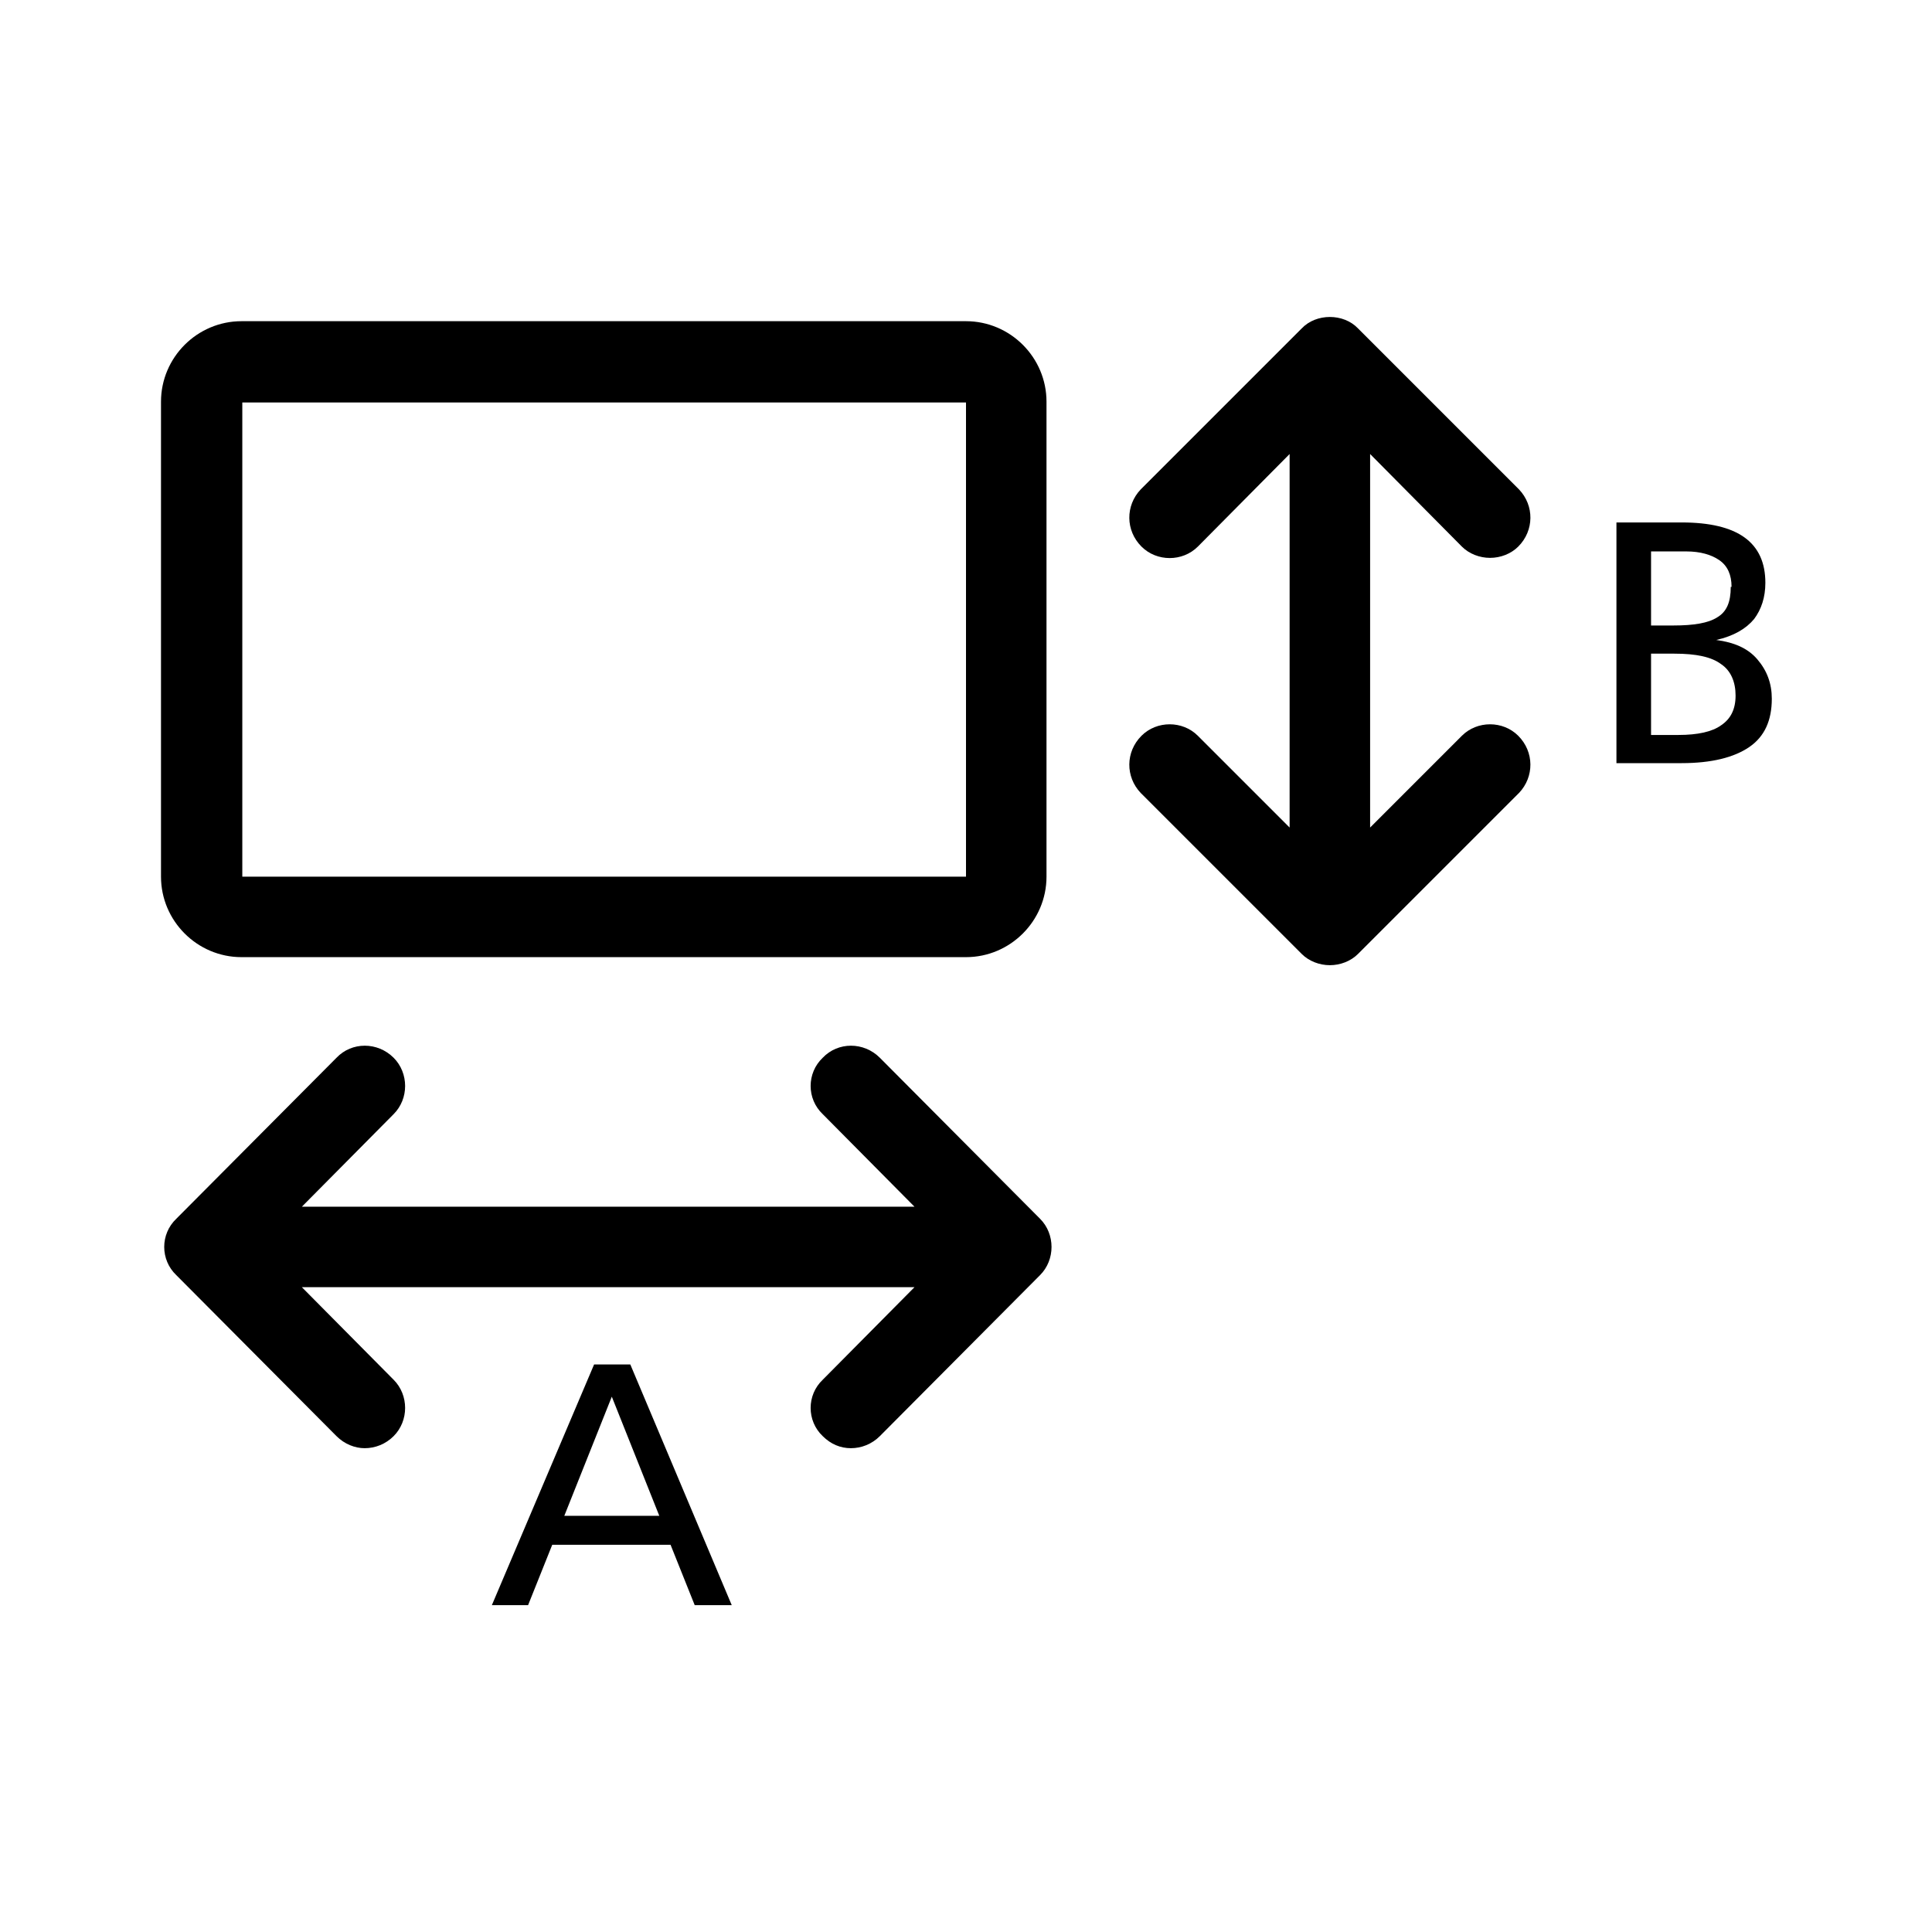
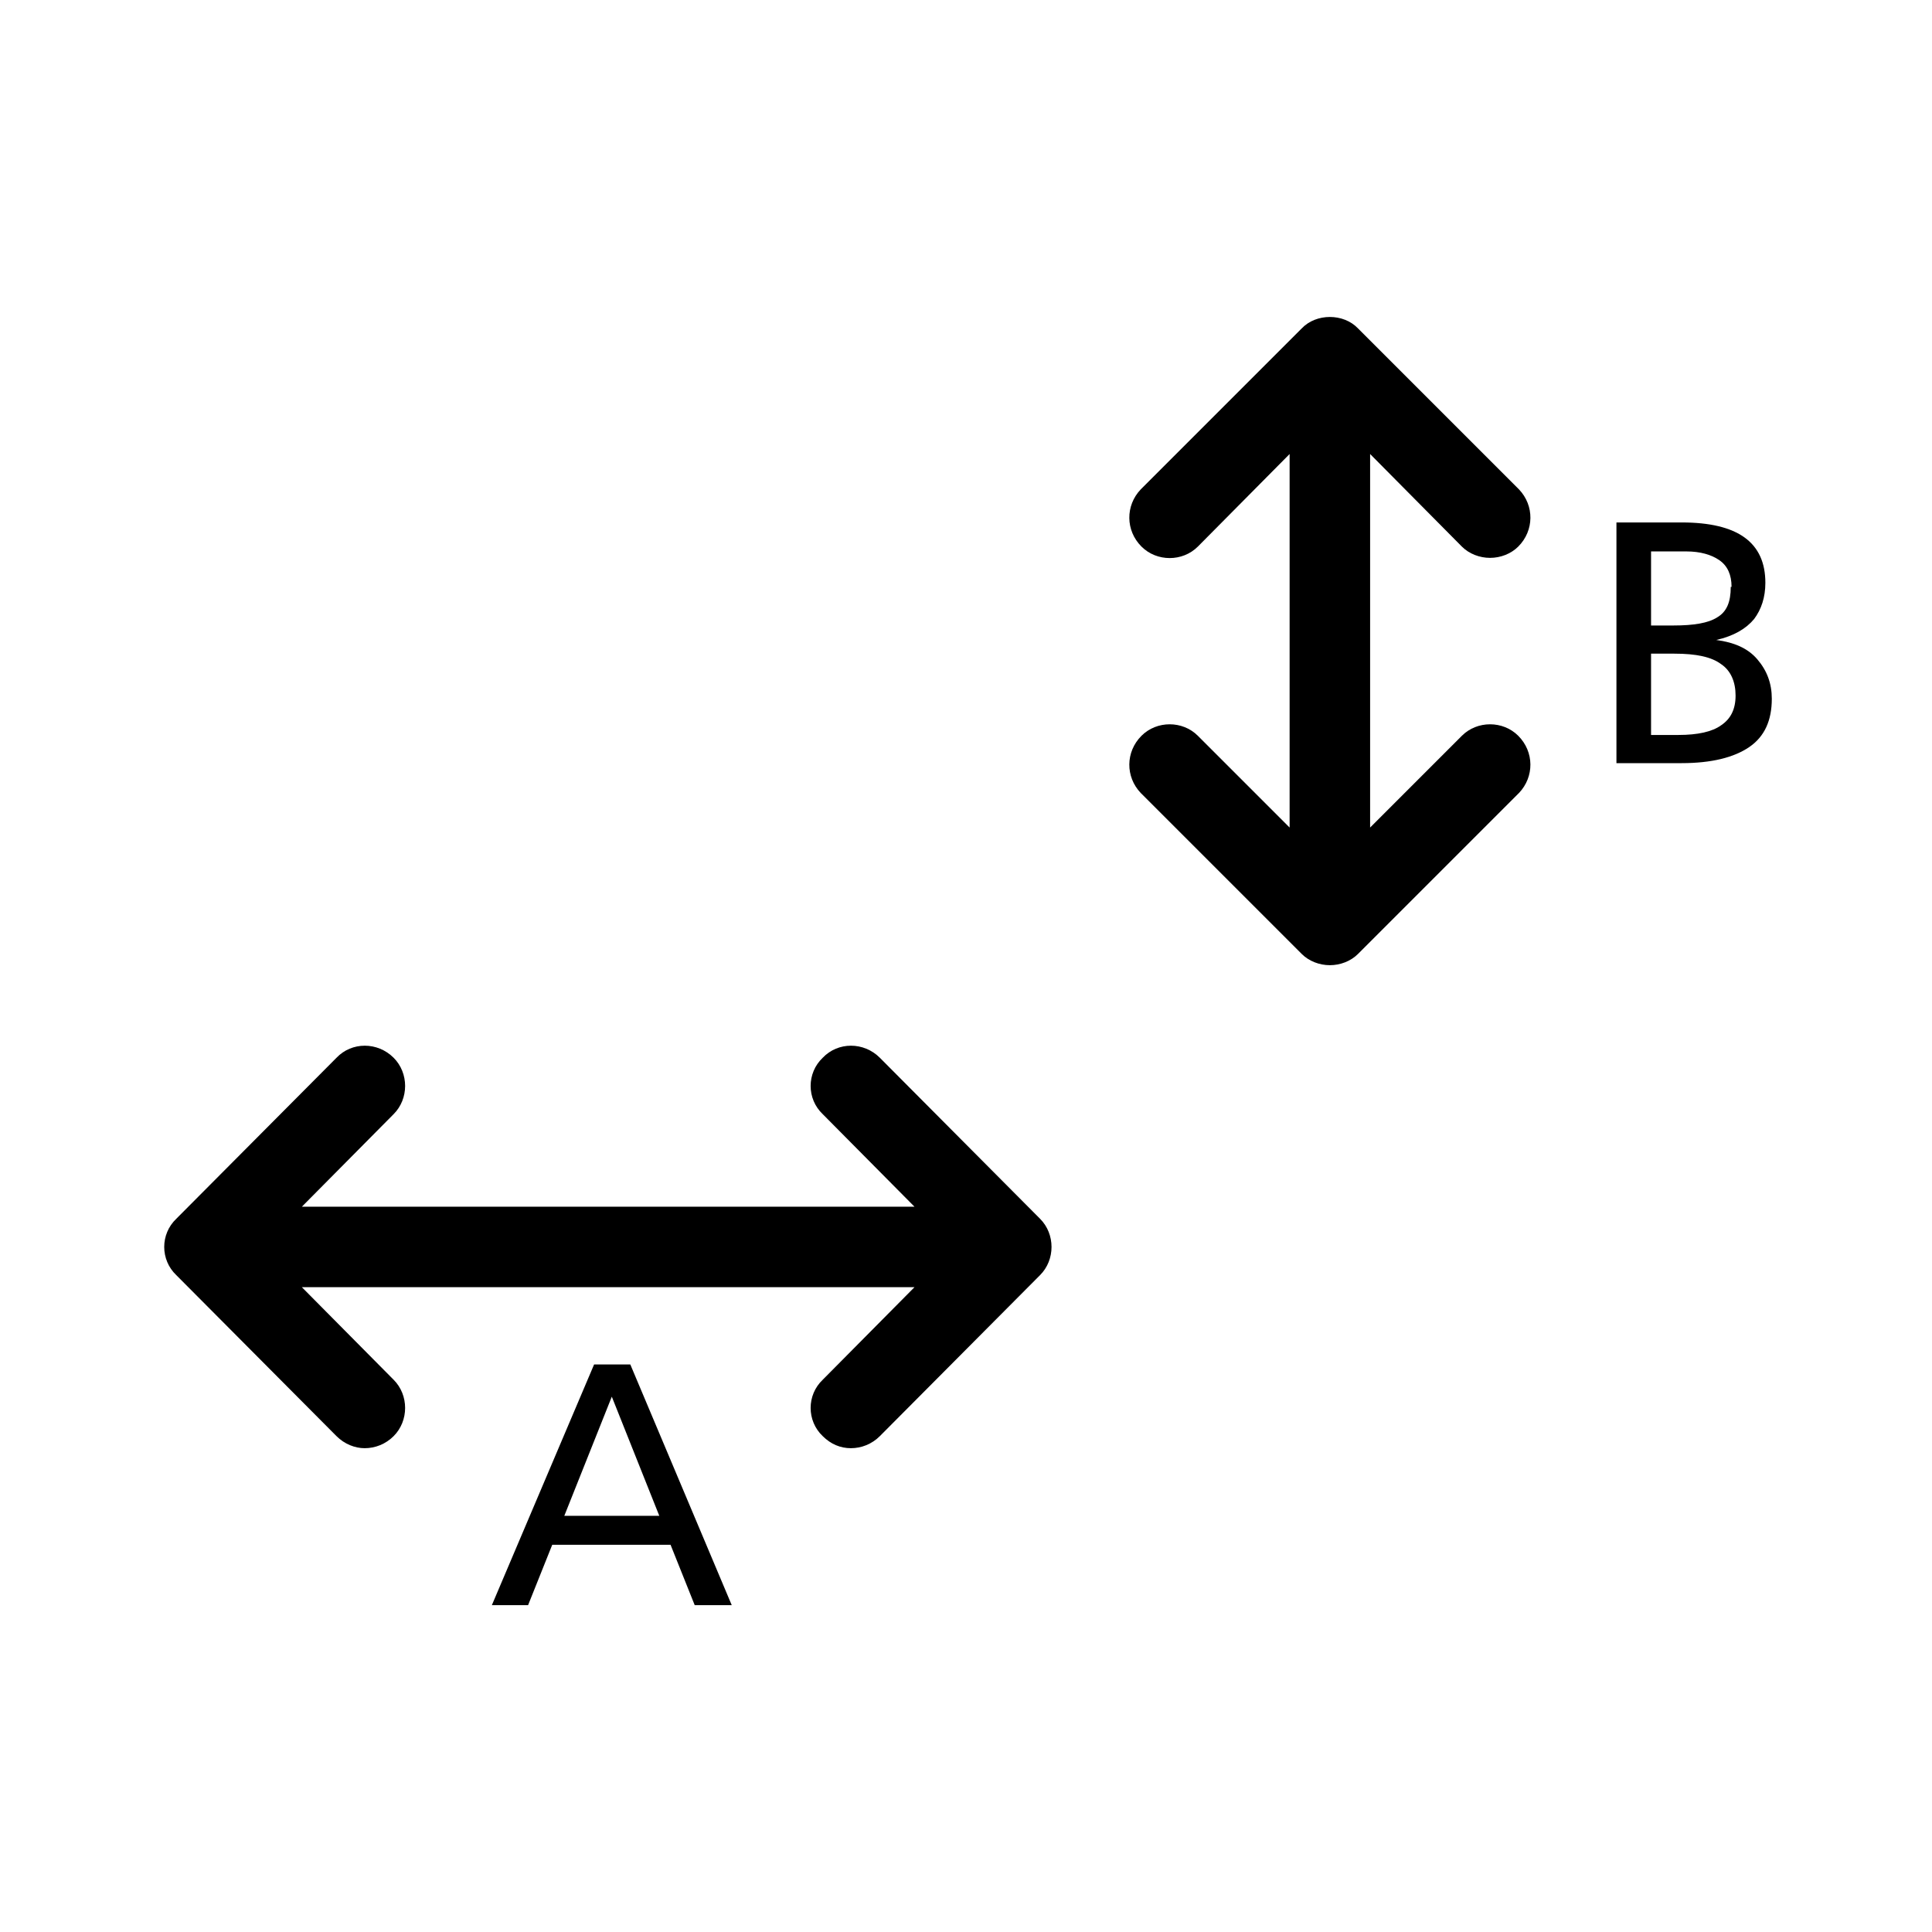
<svg xmlns="http://www.w3.org/2000/svg" viewBox="0 0 24 24">
-   <path d="M12,11.89H3c-.55,0-1-.45-1-1v-5.9c0-.55.45-1,1-1h9c.55,0,1,.45,1,1v5.9c0,.55-.45,1-1,1ZM3.01,10.89h8.99v-5.89H3.01v5.89Z" />
  <path d="M18.86,9.14c.2.2.2.51.01.71l-2,2c-.09.09-.22.14-.35.14s-.26-.05-.35-.14l-2-2c-.19-.2-.19-.51.01-.71.19-.19.51-.19.7,0l1.14,1.14v-4.64l-1.14,1.15c-.19.19-.51.19-.7,0-.2-.2-.2-.51-.01-.71l2-2c.18-.19.52-.19.7,0l2,2c.19.2.19.51-.01.71-.09.09-.22.14-.35.14s-.26-.05-.35-.14l-1.14-1.15v4.64l1.14-1.14c.19-.19.51-.19.7,0Z" />
  <path d="M12.92,15.84l-1.99,2c-.1.1-.23.15-.36.15s-.25-.05-.35-.15c-.2-.19-.2-.51,0-.7l1.14-1.15H3.75l1.14,1.15c.19.19.19.51,0,.7-.1.1-.23.15-.36.15-.12,0-.25-.05-.35-.15l-1.99-2c-.2-.19-.2-.51,0-.7l1.99-2c.19-.2.51-.2.71,0,.19.19.19.51,0,.7l-1.14,1.15h7.61l-1.14-1.15c-.2-.19-.2-.51,0-.7.19-.2.51-.2.71,0l1.99,2c.19.19.19.51,0,.7Z" />
  <path d="M6.86,19.19l-.3.75h-.45l1.27-2.99h.45l1.26,2.99h-.46l-.3-.75h-1.46ZM8.19,18.83l-.59-1.48-.59,1.48h1.19Z" />
  <path d="M20.89,6.49c.7,0,1.04.25,1.04.75,0,.18-.05.33-.14.45-.1.12-.25.21-.47.26h0c.22.03.39.1.51.24s.18.3.18.49c0,.27-.09.47-.28.6s-.47.2-.84.2h-.81v-2.99h.81ZM21.51,7.29c0-.15-.05-.26-.15-.33-.1-.07-.24-.11-.41-.11h-.44v.92h.28c.25,0,.43-.03.54-.1.12-.07.17-.19.17-.38ZM21.56,8.64c0-.17-.06-.31-.18-.39-.12-.09-.31-.13-.58-.13h-.29v1.01h.34c.24,0,.42-.04.53-.12.12-.08.18-.2.18-.37Z" />
</svg>